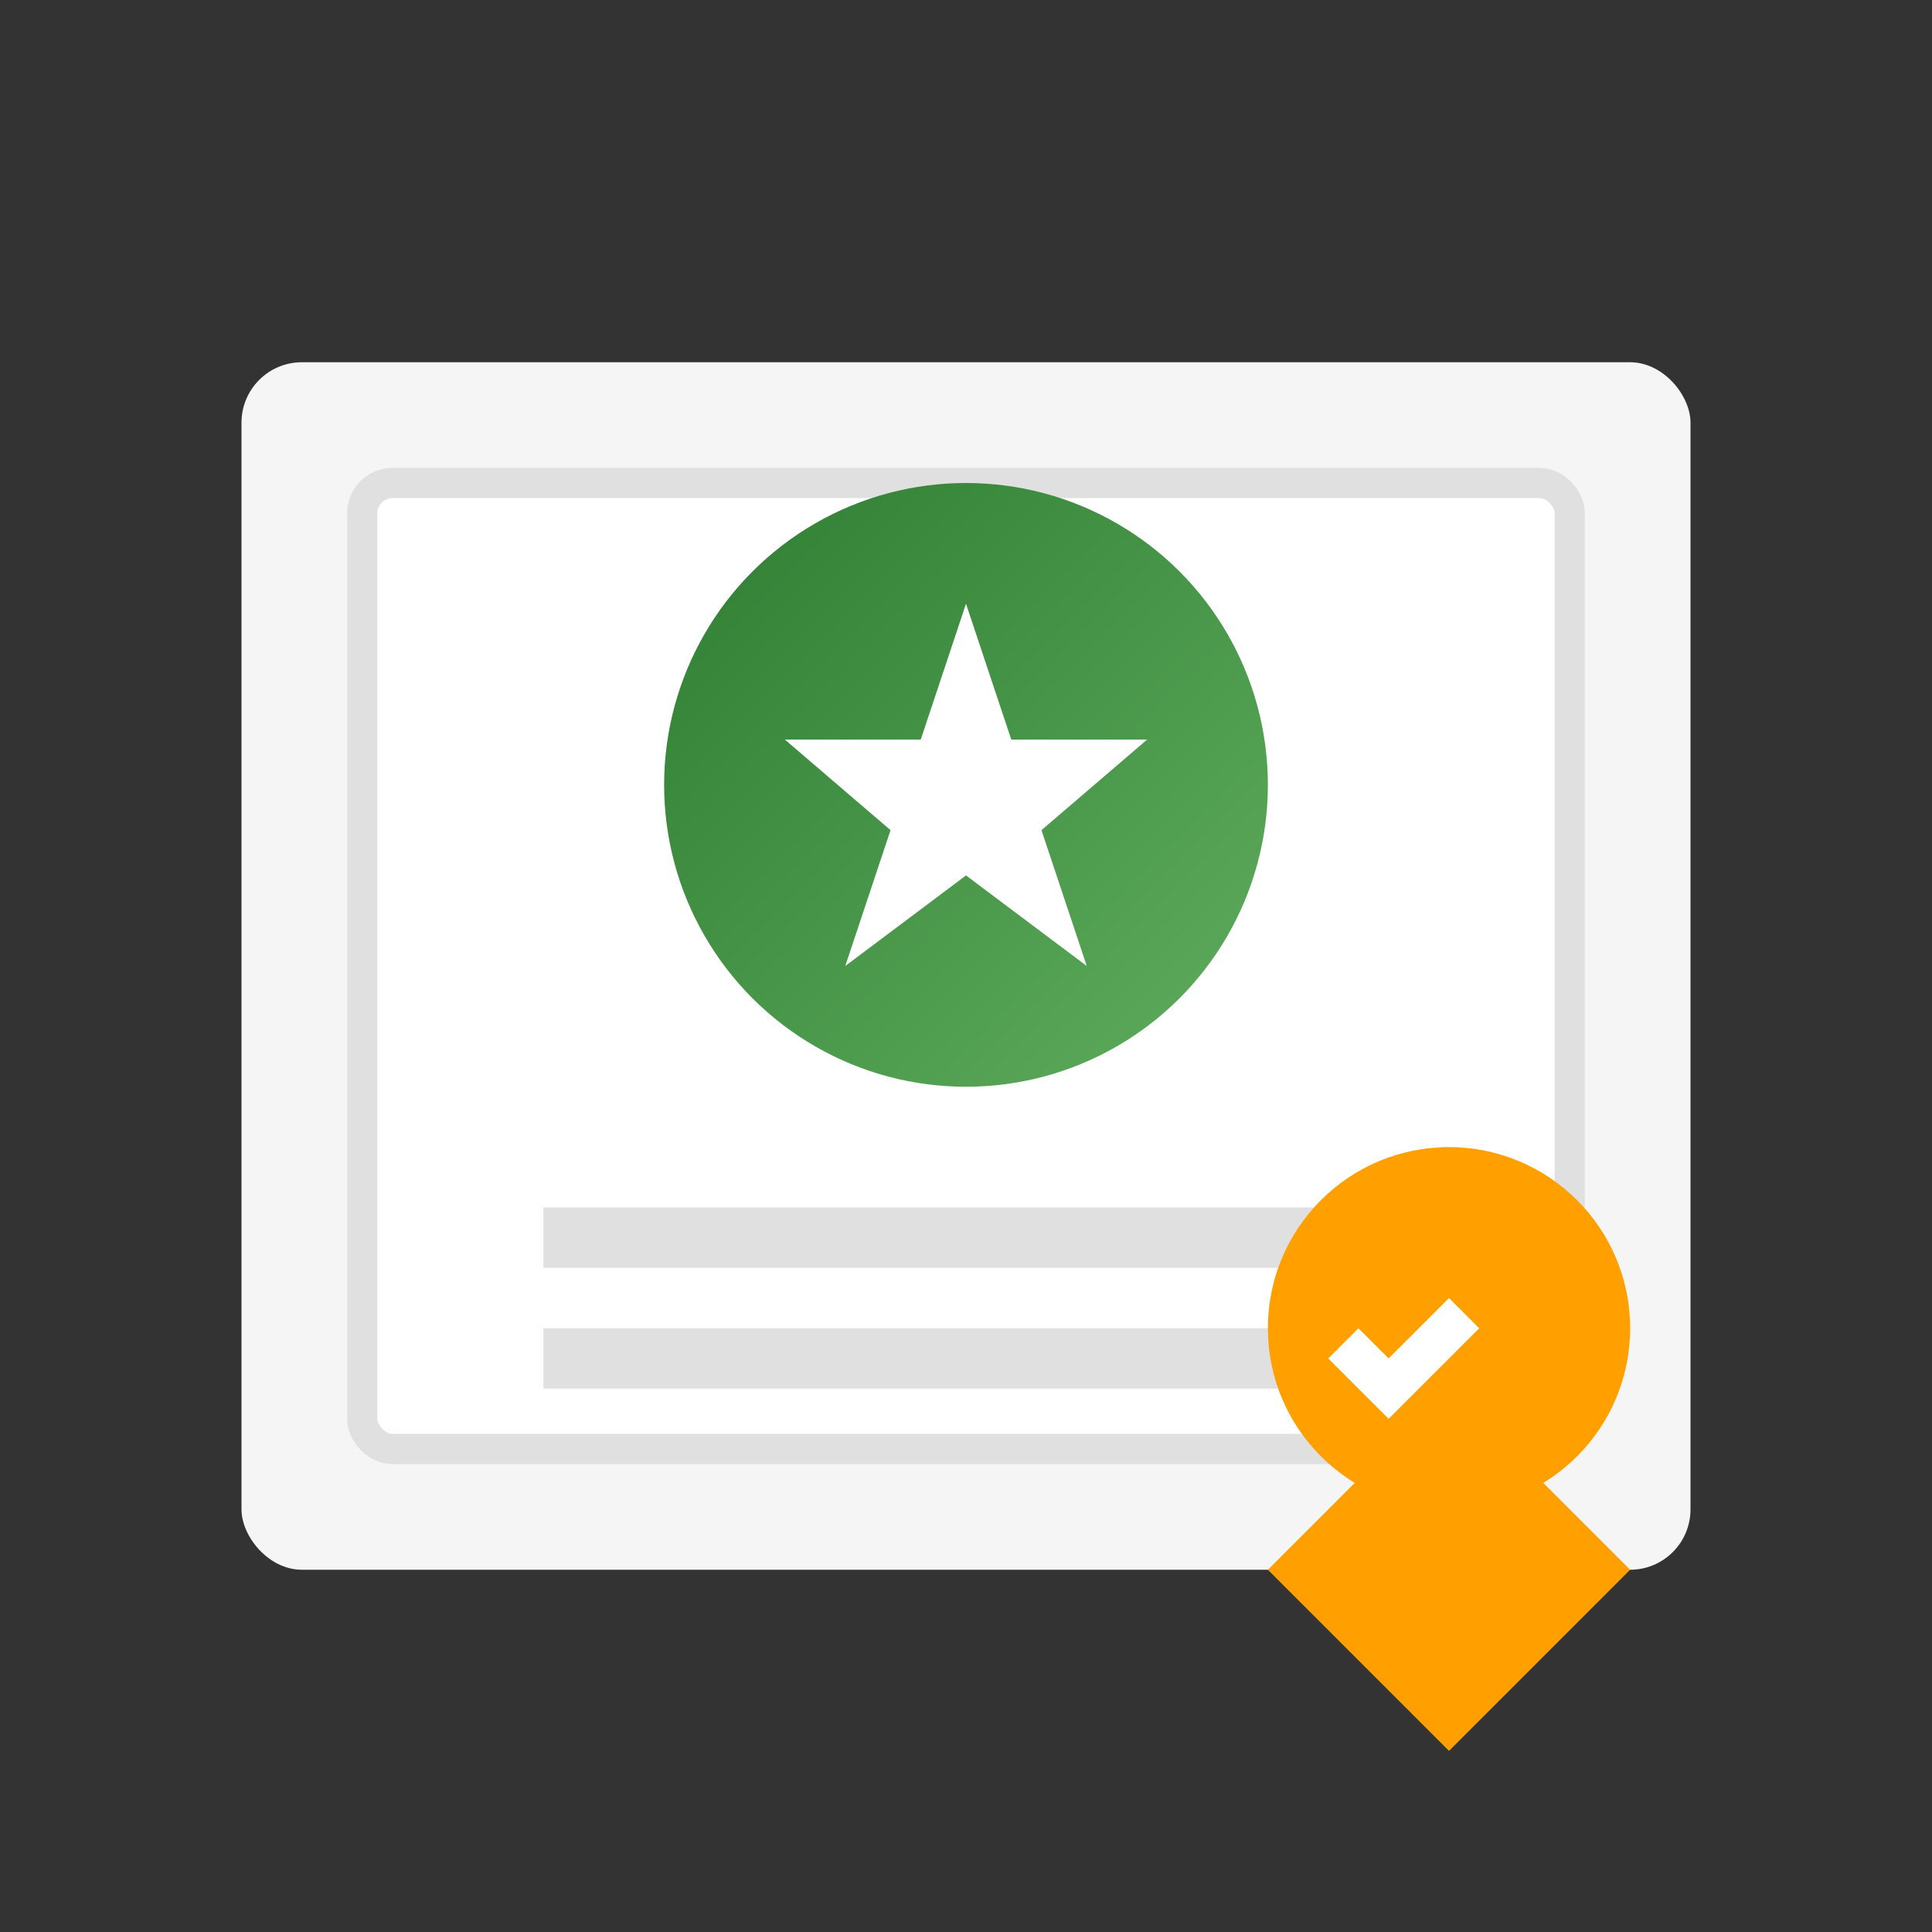
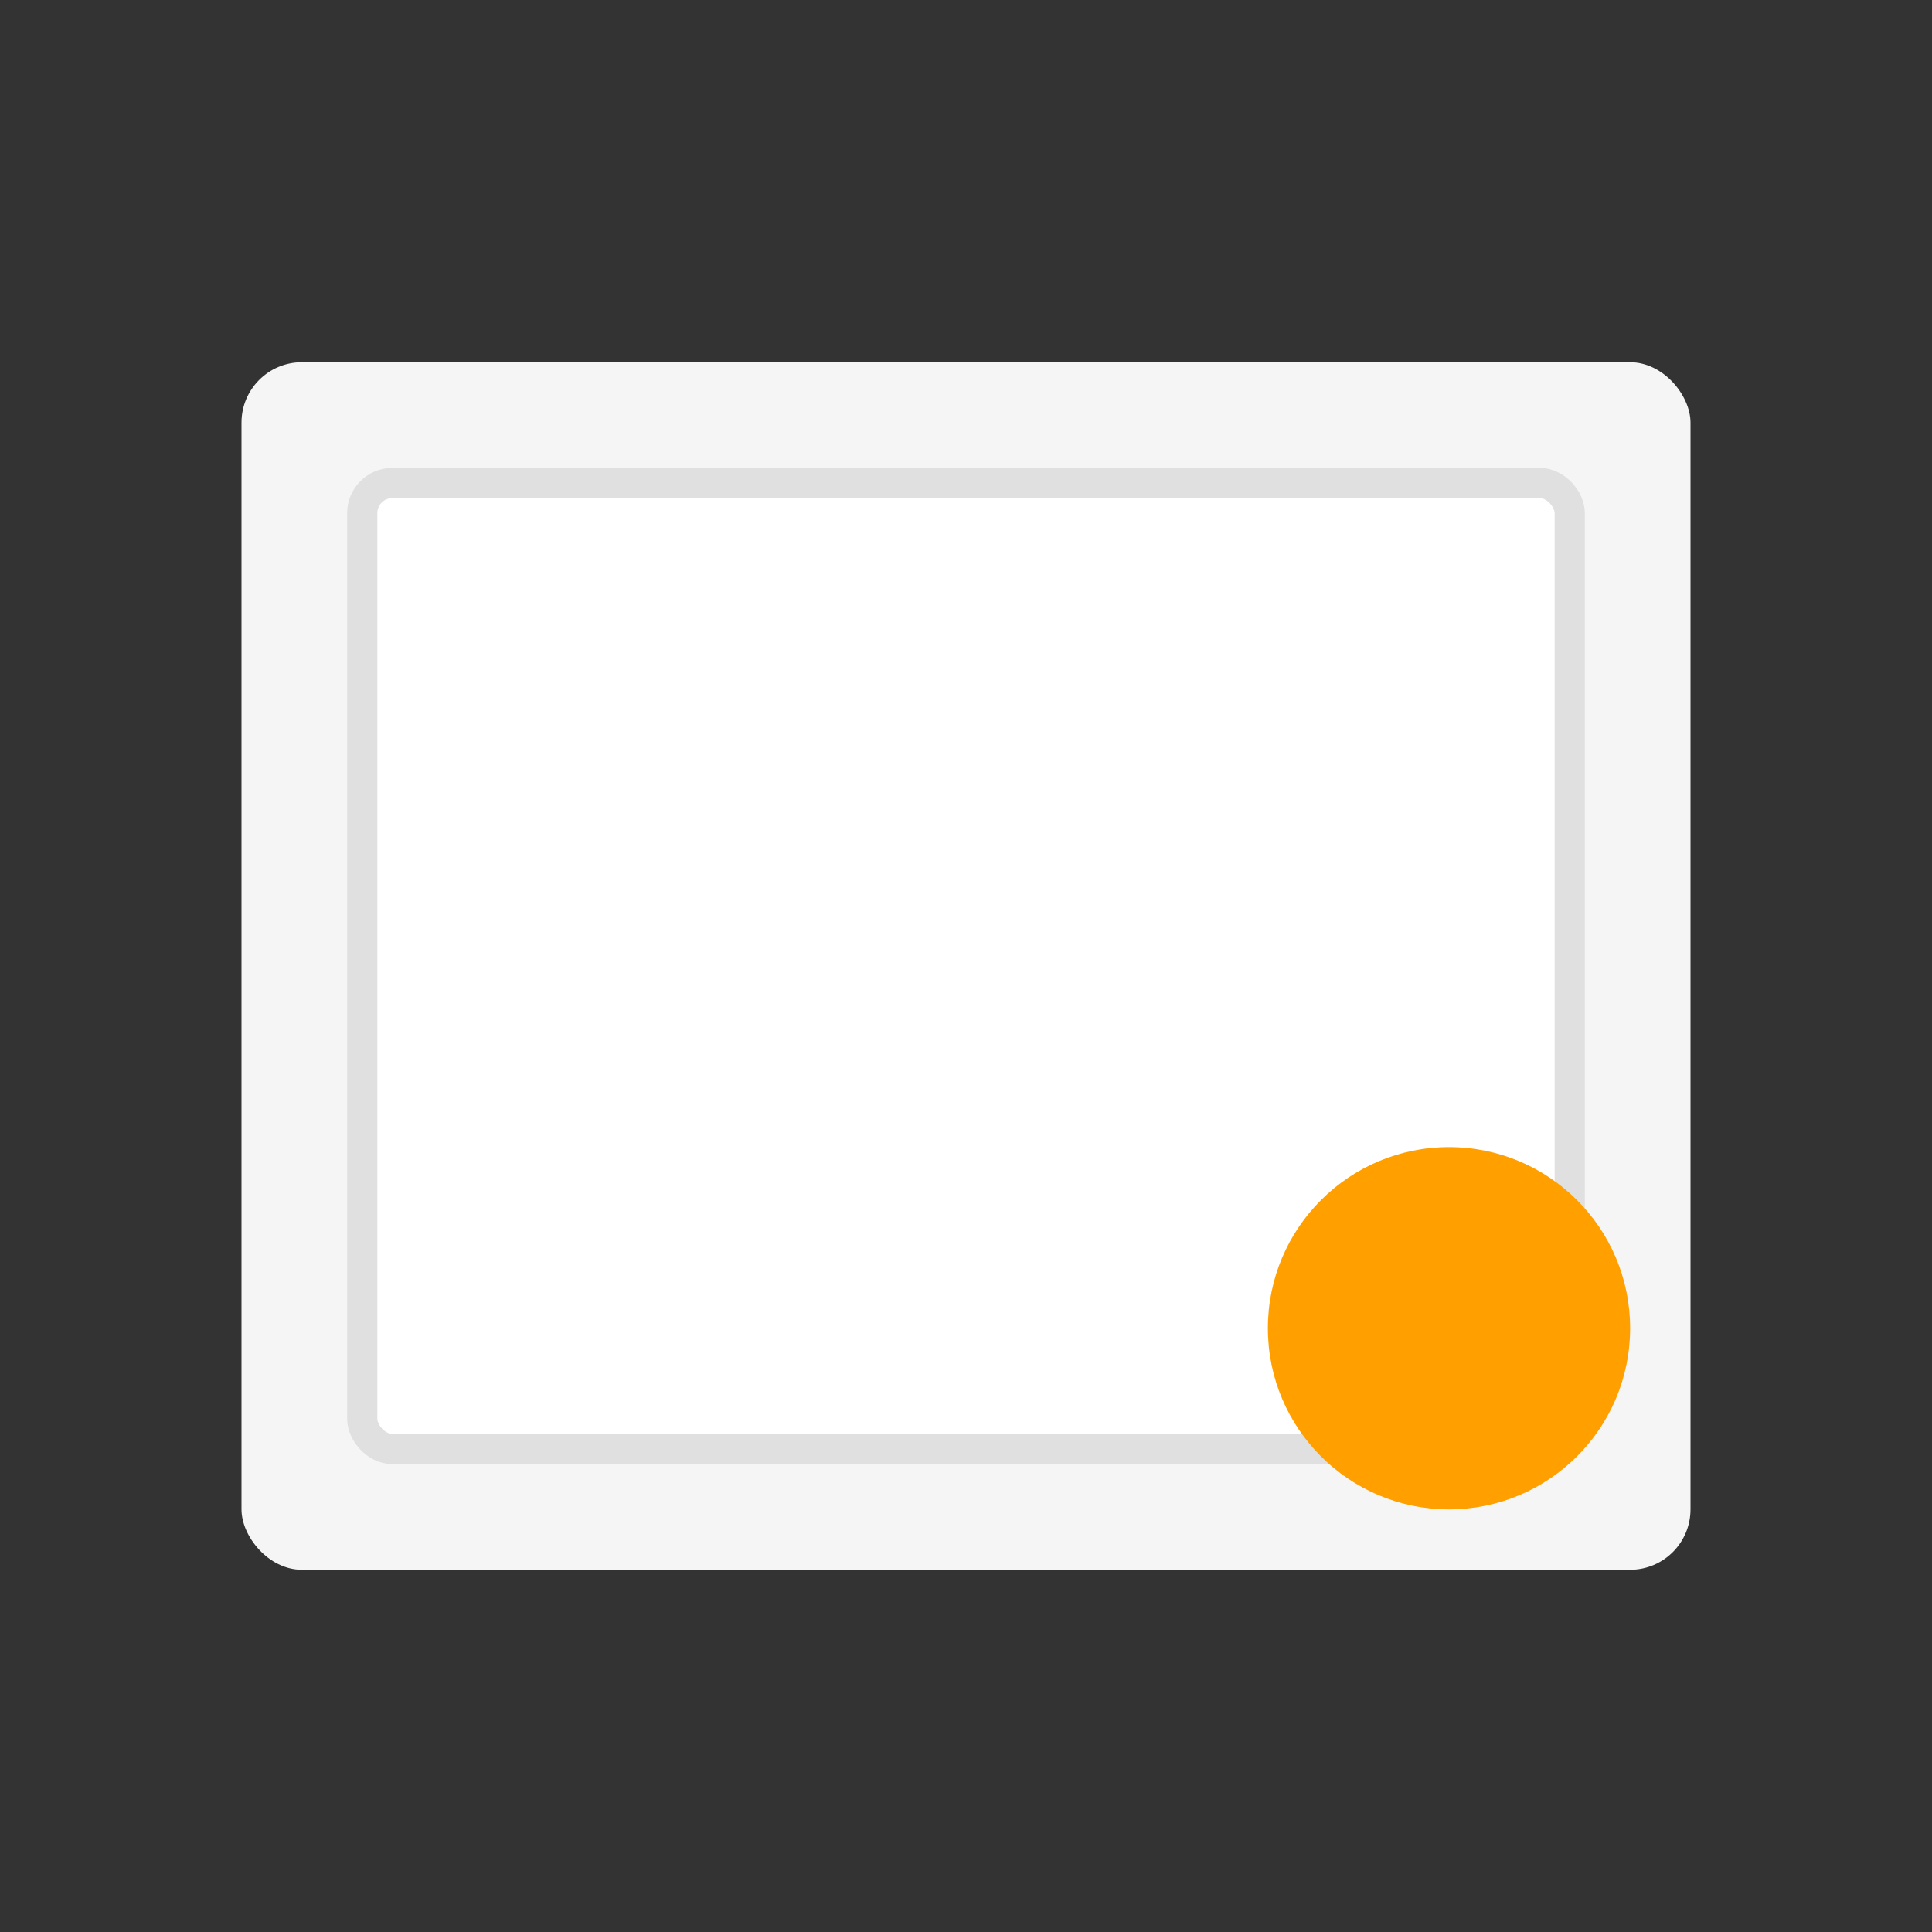
<svg xmlns="http://www.w3.org/2000/svg" width="64" height="64" viewBox="0 0 64 64">
  <rect x="0" y="0" width="64" height="64" fill="#333333" stroke="none" />
  <defs>
    <linearGradient id="warrantyGradient" x1="0%" y1="0%" x2="100%" y2="100%">
      <stop offset="0%" stop-color="#2e7d32" />
      <stop offset="100%" stop-color="#60ad5e" />
    </linearGradient>
  </defs>
  <g fill="none" fill-rule="evenodd">
    <rect fill="#f5f5f5" x="8" y="12" width="48" height="40" rx="2" />
    <rect fill="#ffffff" x="12" y="16" width="40" height="32" rx="1" stroke="#e0e0e0" stroke-width="1" />
-     <circle fill="url(#warrantyGradient)" cx="32" cy="26" r="10" />
-     <path fill="#ffffff" d="M32 20l1.5 4.5H38l-3.5 3 1.5 4.5-4-3-4 3 1.5-4.5-3.5-3h4.5z" />
-     <path fill="#e0e0e0" d="M18 40h28v2H18zM18 44h28v2H18z" />
    <circle fill="#ffa000" cx="48" cy="44" r="6" />
-     <path fill="#ffffff" d="M45 44l1 1 2-2 1 1-3 3-2-2z" />
-     <path fill="#ffa000" d="M42 52l6-6 6 6-6 6z" />
  </g>
</svg>